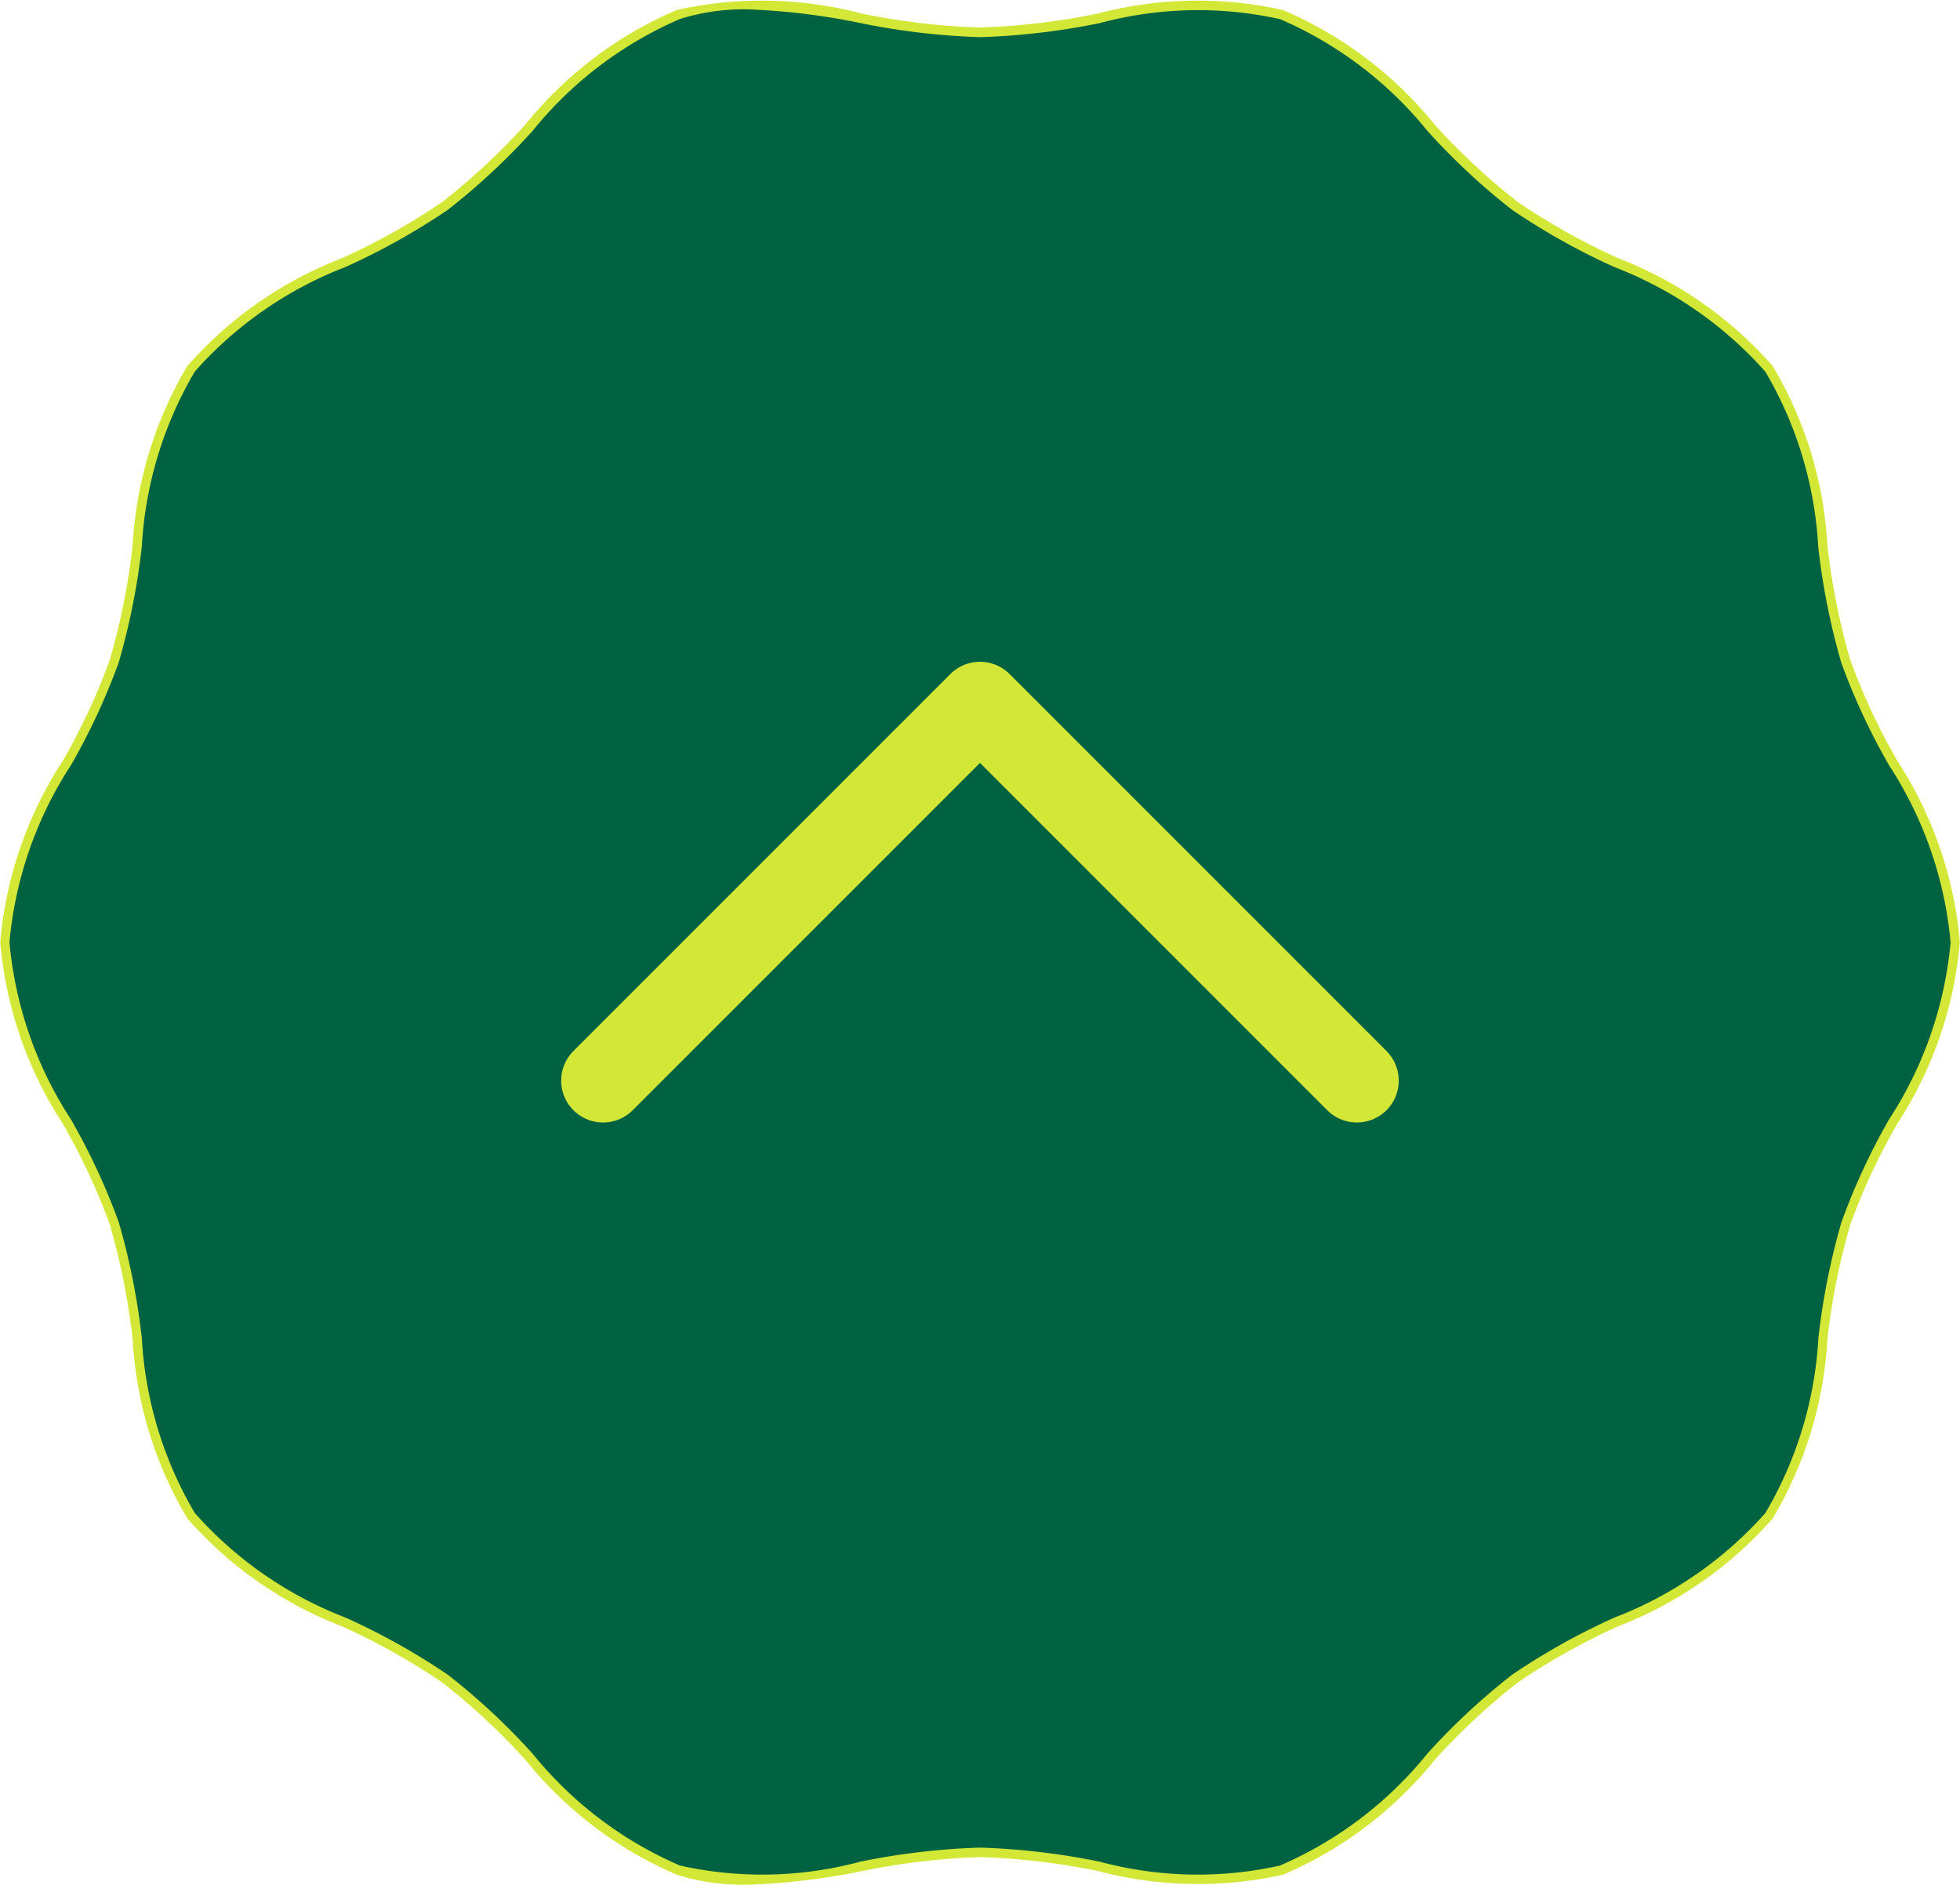
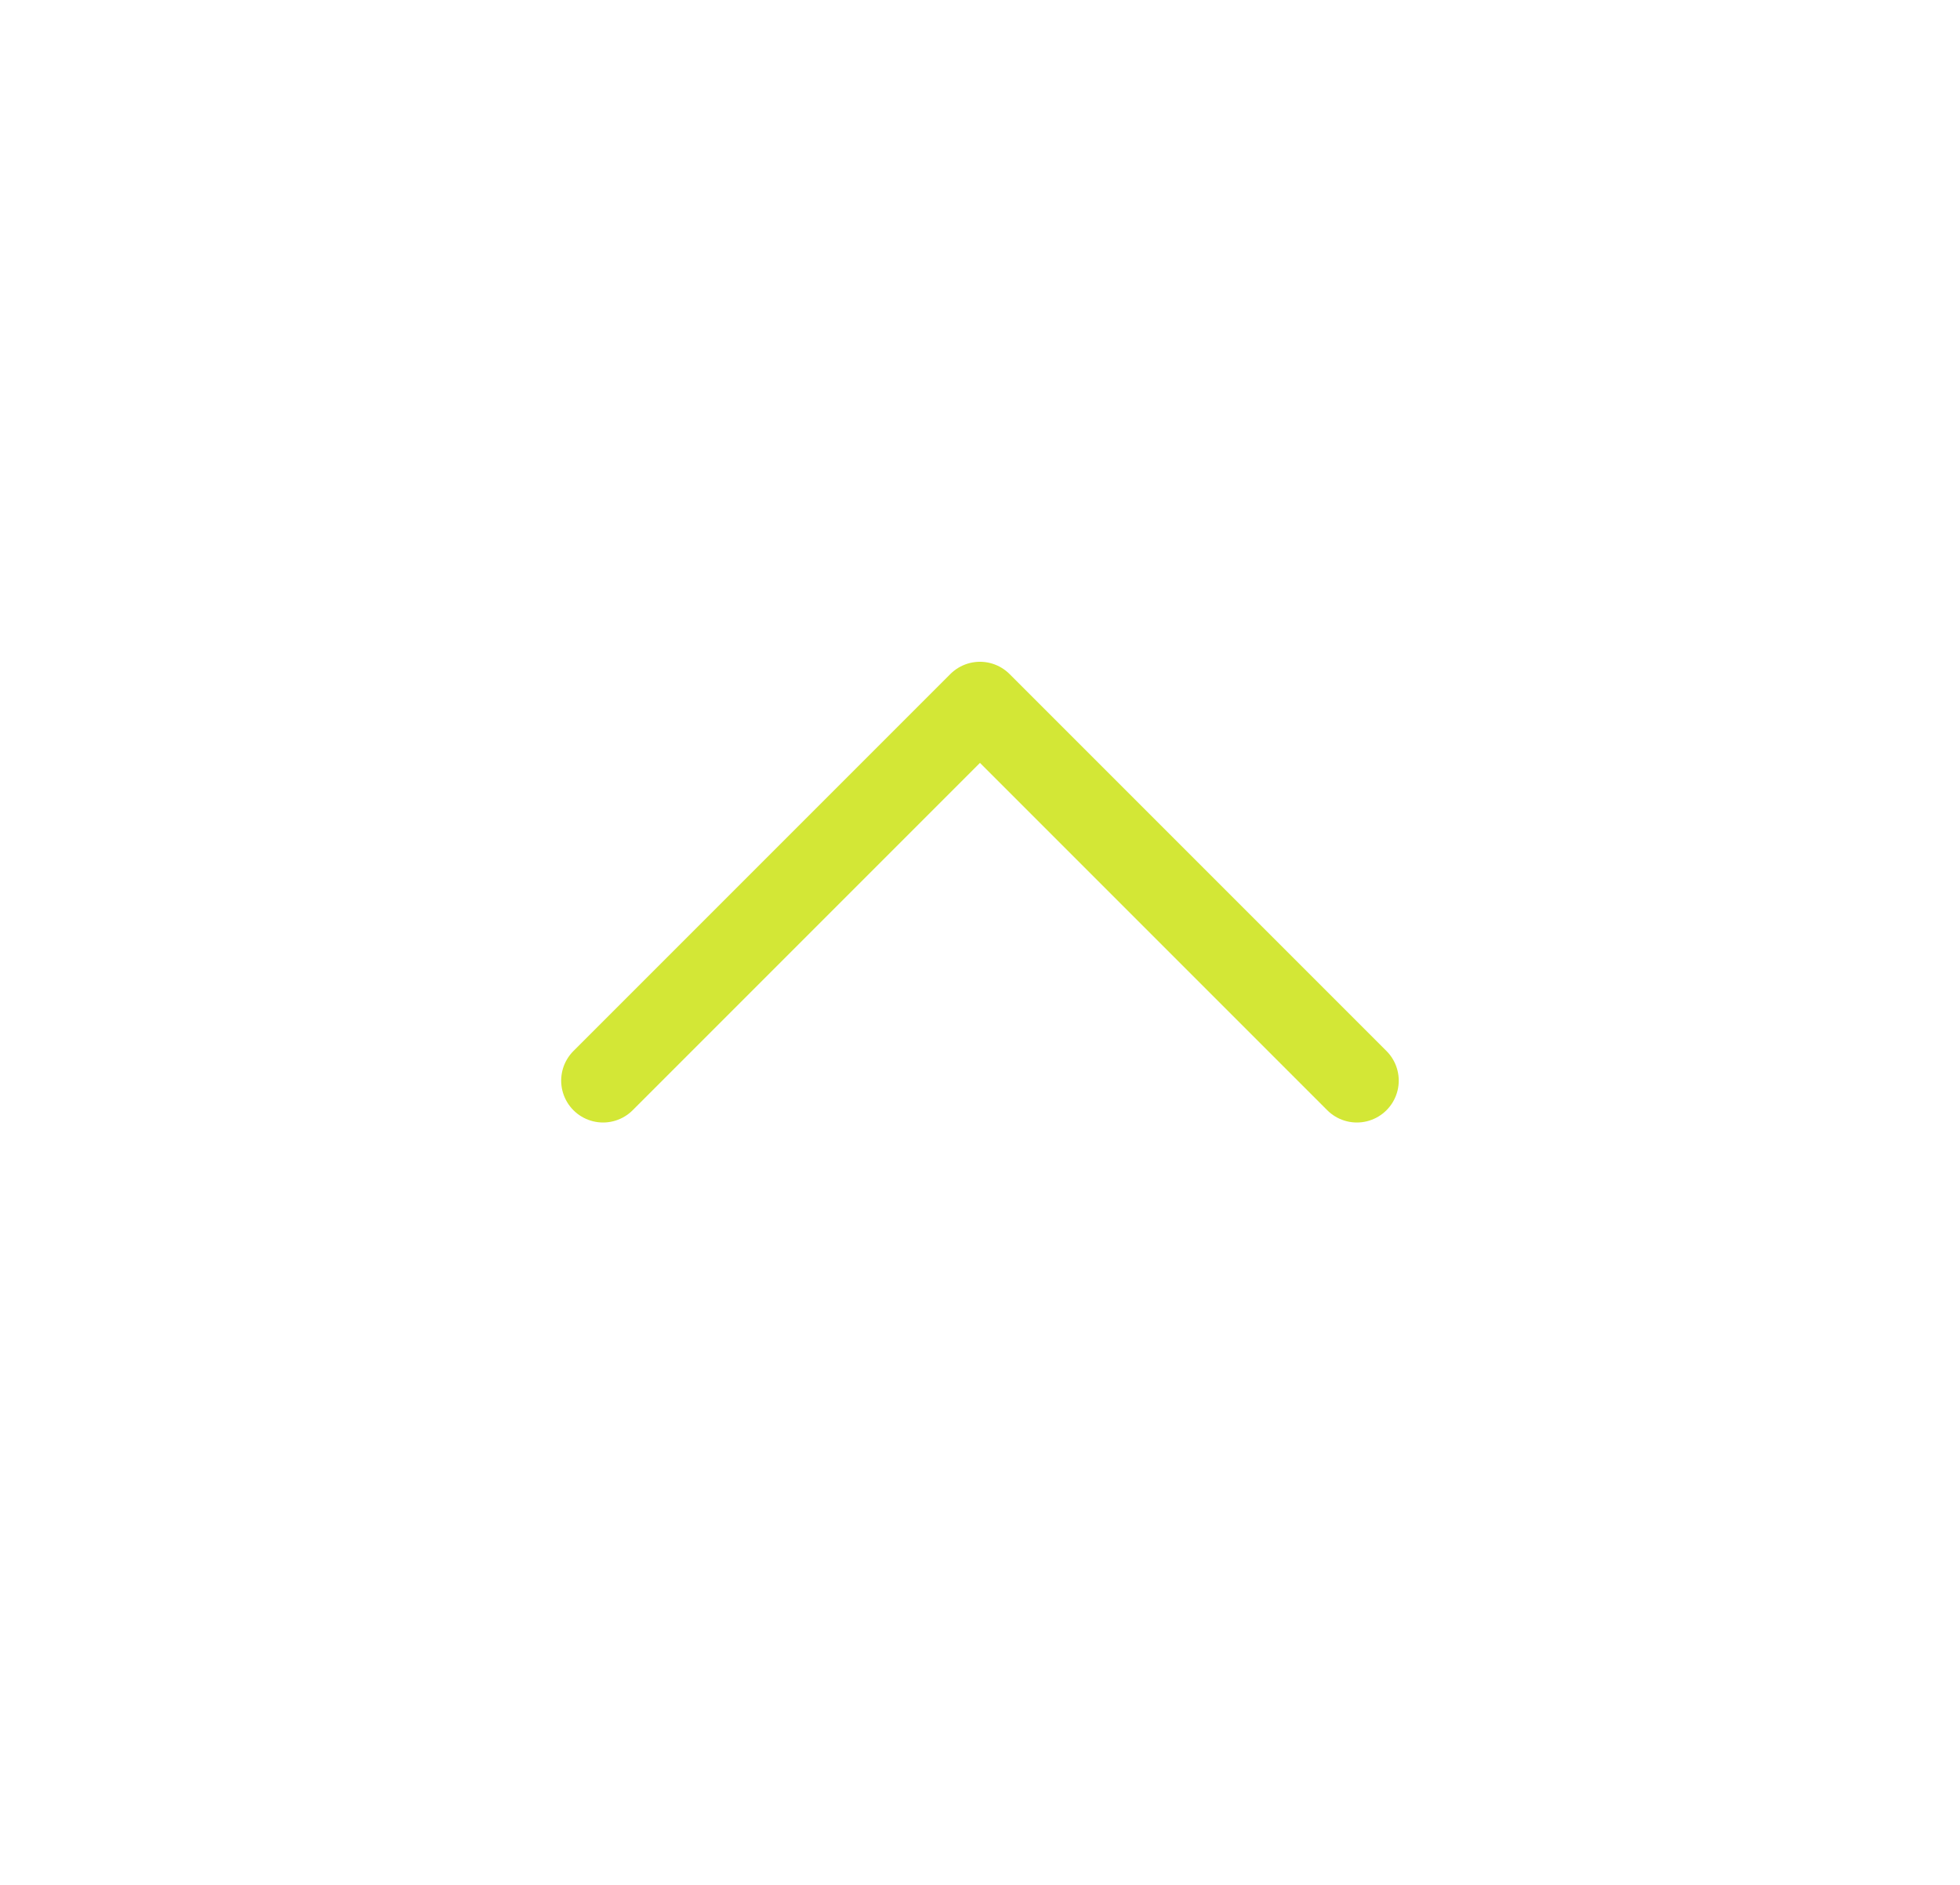
<svg xmlns="http://www.w3.org/2000/svg" width="46.802" height="45" viewBox="0 0 46.802 45">
-   <path d="M72.922,66.055c0,2.428-1.9,4.526-2.616,6.717-.737,2.271-.455,5.082-1.831,6.972-1.389,1.909-4.16,2.5-6.069,3.893-1.89,1.376-3.3,3.835-5.575,4.572-2.191.711-4.77-.424-7.2-.424s-5.007,1.135-7.2.424c-2.271-.737-3.685-3.2-5.575-4.572-1.909-1.389-4.68-1.984-6.069-3.893-1.376-1.89-1.094-4.7-1.831-6.972-.711-2.191-2.616-4.289-2.616-6.717s1.9-4.526,2.616-6.717c.737-2.271.455-5.082,1.831-6.973,1.389-1.909,4.16-2.5,6.069-3.893,1.89-1.376,3.3-3.835,5.575-4.572,2.191-.711,4.77.424,7.2.424s5.007-1.135,7.2-.424c2.271.737,3.685,3.2,5.575,4.572,1.909,1.389,4.679,1.984,6.069,3.893,1.376,1.89,1.094,4.7,1.831,6.973C71.018,61.529,72.922,63.627,72.922,66.055Z" transform="translate(-26.232 -43.555)" fill="#006241" />
-   <path d="M43.274,87.778a5.35,5.35,0,0,1-1.661-.238A9.393,9.393,0,0,1,37.995,84.8a15.773,15.773,0,0,0-1.989-1.852,16.026,16.026,0,0,0-2.4-1.343,9.416,9.416,0,0,1-3.689-2.575,9.4,9.4,0,0,1-1.306-4.28,16.383,16.383,0,0,0-.541-2.724,15.185,15.185,0,0,0-1.128-2.422,9.426,9.426,0,0,1-1.493-4.33,9.426,9.426,0,0,1,1.493-4.33,15.206,15.206,0,0,0,1.128-2.422,16.384,16.384,0,0,0,.541-2.724,9.4,9.4,0,0,1,1.306-4.28A9.414,9.414,0,0,1,33.6,48.947a16.026,16.026,0,0,0,2.4-1.343,15.772,15.772,0,0,0,1.989-1.852,9.392,9.392,0,0,1,3.617-2.736,9.342,9.342,0,0,1,4.419.087,16.644,16.644,0,0,0,2.814.332,16.644,16.644,0,0,0,2.814-.332,9.342,9.342,0,0,1,4.419-.087A9.391,9.391,0,0,1,59.7,45.752,15.771,15.771,0,0,0,61.685,47.6a16.033,16.033,0,0,0,2.4,1.343,9.414,9.414,0,0,1,3.689,2.575,9.393,9.393,0,0,1,1.306,4.28,16.384,16.384,0,0,0,.542,2.724,15.179,15.179,0,0,0,1.128,2.422,9.428,9.428,0,0,1,1.493,4.33,9.427,9.427,0,0,1-1.493,4.33,15.184,15.184,0,0,0-1.128,2.422,16.383,16.383,0,0,0-.542,2.724,9.394,9.394,0,0,1-1.306,4.28,9.413,9.413,0,0,1-3.689,2.575,16.026,16.026,0,0,0-2.4,1.343A15.771,15.771,0,0,0,59.7,84.8a9.394,9.394,0,0,1-3.617,2.736,9.342,9.342,0,0,1-4.419-.087,16.644,16.644,0,0,0-2.814-.332,16.644,16.644,0,0,0-2.814.332A16.273,16.273,0,0,1,43.274,87.778Zm0-44.777a5.115,5.115,0,0,0-1.593.23,9.23,9.23,0,0,0-3.524,2.677,15.949,15.949,0,0,1-2.019,1.879A16.2,16.2,0,0,1,33.7,49.15a9.253,9.253,0,0,0-3.605,2.5,9.235,9.235,0,0,0-1.265,4.179,16.545,16.545,0,0,1-.55,2.762,15.608,15.608,0,0,1-1.144,2.459,9.262,9.262,0,0,0-1.466,4.223A9.262,9.262,0,0,0,27.135,69.5,15.607,15.607,0,0,1,28.28,71.96a16.544,16.544,0,0,1,.55,2.762A9.235,9.235,0,0,0,30.094,78.9a9.253,9.253,0,0,0,3.605,2.5,16.2,16.2,0,0,1,2.439,1.363,15.94,15.94,0,0,1,2.019,1.879,9.23,9.23,0,0,0,3.524,2.677,9.041,9.041,0,0,0,4.31-.094,16.814,16.814,0,0,1,2.853-.335,16.815,16.815,0,0,1,2.853.335,9.041,9.041,0,0,0,4.31.094,9.23,9.23,0,0,0,3.524-2.677,15.94,15.94,0,0,1,2.019-1.879,16.176,16.176,0,0,1,2.439-1.363A9.254,9.254,0,0,0,67.6,78.9a9.235,9.235,0,0,0,1.265-4.179,16.542,16.542,0,0,1,.55-2.762A15.586,15.586,0,0,1,70.555,69.5a9.264,9.264,0,0,0,1.466-4.223,9.263,9.263,0,0,0-1.466-4.223A15.592,15.592,0,0,1,69.411,58.6a16.543,16.543,0,0,1-.55-2.762A9.235,9.235,0,0,0,67.6,51.655a9.254,9.254,0,0,0-3.605-2.5,16.188,16.188,0,0,1-2.439-1.363,15.95,15.95,0,0,1-2.019-1.879,9.23,9.23,0,0,0-3.524-2.677,9.043,9.043,0,0,0-4.31.094,16.8,16.8,0,0,1-2.853.335,16.8,16.8,0,0,1-2.853-.335A16.125,16.125,0,0,0,43.275,43Z" transform="translate(-25.444 -42.778)" fill="#d3e736" />
  <g transform="translate(14.4 25.8) rotate(-90)">
    <path d="M0,18,9,9,0,0" fill="none" stroke="#d3e736" stroke-linecap="round" stroke-linejoin="round" stroke-width="2" />
  </g>
</svg>